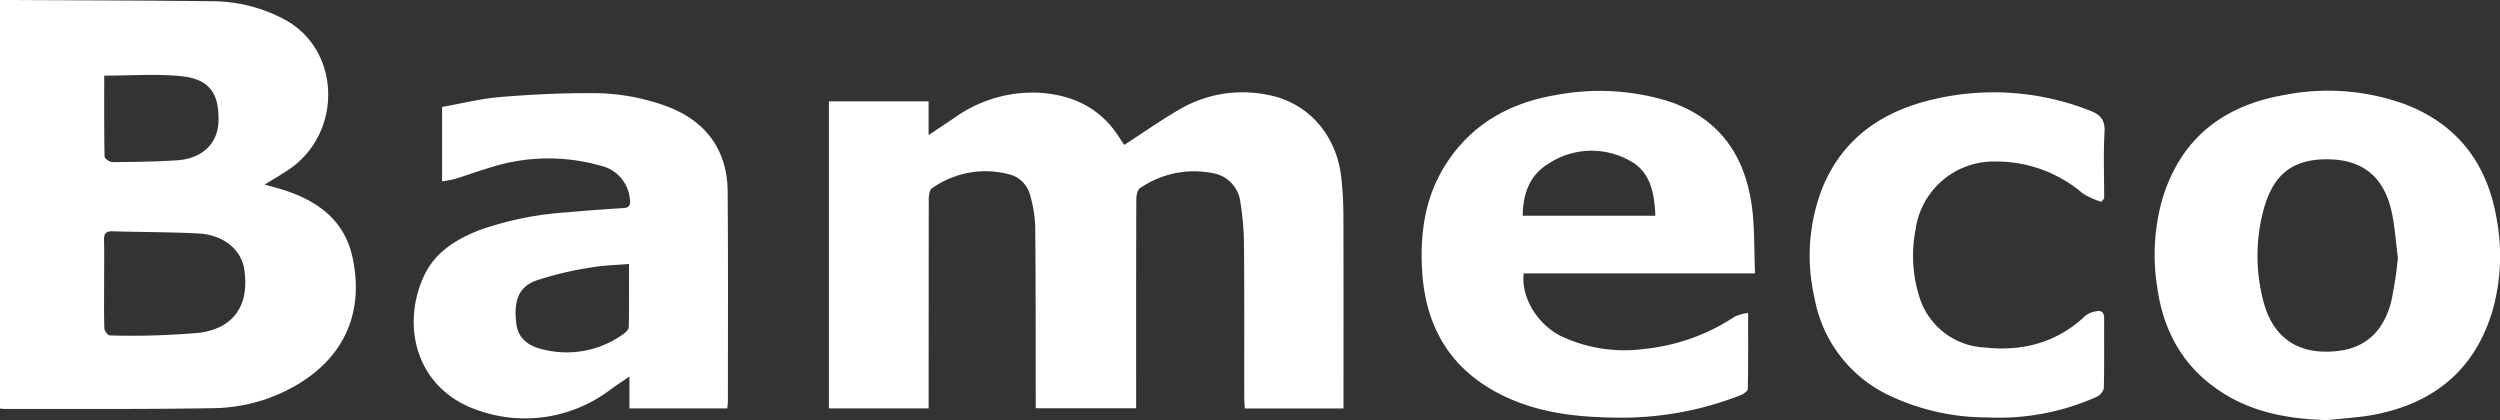
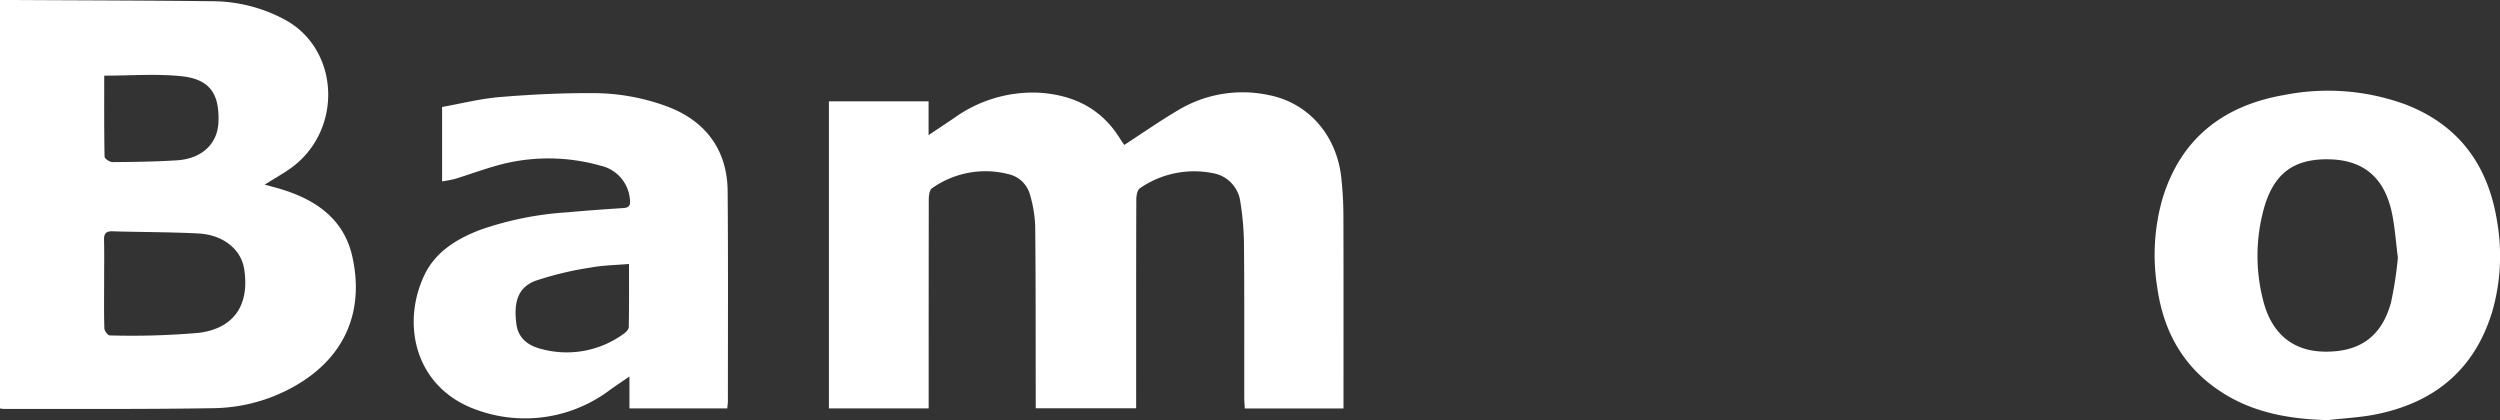
<svg xmlns="http://www.w3.org/2000/svg" width="327.556" height="55.048" viewBox="0 0 327.556 55.048">
  <rect x="0" y="0" width="327.556" height="55.048" fill="#333333" stroke="none" />
  <g id="white_logo" transform="translate(1265.969 -228.747)">
    <path id="Path_3" data-name="Path 3" d="M27.979,80.6A22.173,22.173,0,0,0,38.684,77.72c6.839-3.893,9.1-10.073,7.565-16.975-1.113-5.018-4.917-7.554-9.616-8.923-.513-.15-1.031-.284-1.872-.514,1.323-.825,2.366-1.407,3.336-2.091,6.971-4.913,6.562-15.649-.738-19.548a20.2,20.2,0,0,0-9.371-2.389c-8.482-.1-16.965-.111-25.447-.157-.815,0-1.63,0-2.456,0V80.632a4.187,4.187,0,0,0,.489.068c9.136-.017,18.272.052,27.405-.1M13.739,37.03c3.5,0,6.814-.261,10.067.069,3.732.378,5.044,2.264,4.9,6.008-.111,2.848-2.15,4.806-5.443,5.017-2.811.18-5.635.214-8.454.235-.354,0-1.018-.46-1.023-.716-.068-3.55-.046-7.1-.046-10.613m1.118,20.395c3.733.111,7.472.091,11.2.282,3.266.167,5.6,2.074,6.013,4.619.746,4.646-1.241,7.8-5.913,8.4a101.118,101.118,0,0,1-11.705.339c-.239,0-.682-.591-.693-.919-.065-2-.033-4-.033-6,0-1.869.032-3.74-.011-5.609-.02-.853.294-1.139,1.142-1.114" transform="translate(-1266.054 201.628)" fill="#fff" />
    <path id="Path_4" data-name="Path 4" d="M239.678,92.274q0-12.921.015-25.841c0-.514.09-1.292.42-1.5a12.108,12.108,0,0,1,10.052-1.848,3.778,3.778,0,0,1,2.794,2.689,16.94,16.94,0,0,1,.68,4.078c.077,7.482.056,14.964.069,22.447,0,.467,0,.935,0,1.453h13.158v-1.66c0-8.57-.008-17.141.02-25.711,0-.5.143-1.247.483-1.46a12.445,12.445,0,0,1,9.424-1.994,4.378,4.378,0,0,1,3.73,3.826,37.278,37.278,0,0,1,.473,5.7c.057,6.612.026,13.225.034,19.838,0,.5.046,1,.07,1.491h12.933V92.433c0-8,.014-16.009-.013-24.014a47.753,47.753,0,0,0-.267-4.8c-.595-5.683-4.361-9.932-9.615-10.922a16.4,16.4,0,0,0-11.683,1.947c-2.42,1.422-4.726,3.036-7.149,4.607-.15-.222-.349-.5-.526-.783-2.467-4.006-6.164-5.807-10.755-6.065a17.659,17.659,0,0,0-11.016,3.325c-1.033.69-2.065,1.384-3.34,2.238V53.538H226.61V93.772h13.068v-1.5" transform="translate(-1383.973 188.486)" fill="#fff" />
    <path id="Path_7" data-name="Path 7" d="M121.557,94.12a18.479,18.479,0,0,0,17.416-2.751c.721-.516,1.462-1,2.438-1.671v4.179h12.814c.035-.374.086-.667.086-.961,0-9.175.044-18.35-.034-27.524-.045-5.372-2.89-9.2-7.929-11.078a28.022,28.022,0,0,0-9.682-1.747c-4.072-.022-8.156.176-12.216.513-2.559.213-5.083.854-7.585,1.3v9.748a15.524,15.524,0,0,0,1.7-.325c1.7-.524,3.367-1.134,5.072-1.629a24.943,24.943,0,0,1,13.988-.1,4.926,4.926,0,0,1,3.848,4.416c.085.68-.033,1.08-.82,1.132-2.424.161-4.848.325-7.266.553a42.827,42.827,0,0,0-11.558,2.314c-3.08,1.19-5.849,2.877-7.3,5.952-3.1,6.6-1.084,14.922,7.024,17.676m7.571-16.97a43.185,43.185,0,0,1,7.286-1.738c1.562-.292,3.175-.305,4.945-.459,0,2.822.021,5.546-.03,8.269-.006.3-.371.667-.661.876a12.649,12.649,0,0,1-10.52,2.066c-1.749-.383-3.277-1.29-3.545-3.335-.388-2.962.249-4.824,2.524-5.68" transform="translate(-1324.91 188.382)" fill="#fff" />
-     <path id="Path_8" data-name="Path 8" d="M400.174,92.328c4.381,1.913,9.026,2.394,13.739,2.459a42.869,42.869,0,0,0,16.43-2.922c.389-.153.972-.537.979-.825.069-3.25.044-6.5.044-9.974a6.644,6.644,0,0,0-1.733.477,26.256,26.256,0,0,1-11.893,4.248,19.493,19.493,0,0,1-10.924-1.7c-3.142-1.61-5.223-5.127-4.856-8.2h30.317c-.145-3.182-.031-6.2-.468-9.135-1-6.688-4.537-11.448-11.2-13.52a30.787,30.787,0,0,0-14.437-.714c-6.193,1.042-11.285,3.947-14.636,9.429-2.492,4.076-3.129,8.6-2.9,13.28.387,8.024,4.082,13.839,11.54,17.1m4.913-30.739a10.272,10.272,0,0,1,10.779-.466c2.715,1.445,3.217,4.221,3.346,7.211H401.829c.047-2.822.849-5.234,3.259-6.744" transform="translate(-1468.293 188.678)" fill="#fff" />
    <path id="Path_9" data-name="Path 9" d="M597.84,91.529c4.177,2.646,8.843,3.425,13.719,3.567,2.107-.243,4.243-.341,6.317-.753,7.716-1.532,13.012-5.9,15.3-13.56a26.332,26.332,0,0,0,.605-11.74c-1.15-7.29-4.964-12.589-11.971-15.3a29.511,29.511,0,0,0-15.9-1.25c-7.977,1.372-13.59,5.693-15.983,13.639a26.866,26.866,0,0,0-.664,11.609c.824,5.853,3.516,10.58,8.578,13.787M603.2,67.484c1.282-4.7,3.936-6.68,8.657-6.56,4.458.113,7.193,2.424,8.156,7.07.385,1.856.508,3.766.772,5.817a48.268,48.268,0,0,1-.908,5.9c-1.227,4.46-4.126,6.488-8.73,6.41-4.128-.07-6.947-2.358-8.035-6.8a23.341,23.341,0,0,1,.087-11.834" transform="translate(-1572.579 188.699)" fill="#fff" />
-     <path id="Path_10" data-name="Path 10" d="M504.726,91.9a29.913,29.913,0,0,0,13.193,3.047,31.438,31.438,0,0,0,14.32-2.693,1.71,1.71,0,0,0,.946-1.118c.077-3.043.03-6.089.049-9.134,0-.721-.281-1.119-.994-.975a3.118,3.118,0,0,0-1.488.617c-3.747,3.542-8.261,4.685-13.236,4.135A9.414,9.414,0,0,1,508.972,79a17.816,17.816,0,0,1-.456-8.629,10.342,10.342,0,0,1,10.408-8.955,17.4,17.4,0,0,1,11.5,4.181,10.757,10.757,0,0,0,2.422,1.1l.387-.435c0-2.907-.114-5.82.045-8.718.088-1.607-.536-2.267-1.94-2.807a34.406,34.406,0,0,0-20.2-1.533c-6.738,1.5-12.025,4.969-14.775,11.546a24.446,24.446,0,0,0-1.1,14.453A17.581,17.581,0,0,0,504.726,91.9" transform="translate(-1523.508 188.493)" fill="#fff" />
  </g>
</svg>